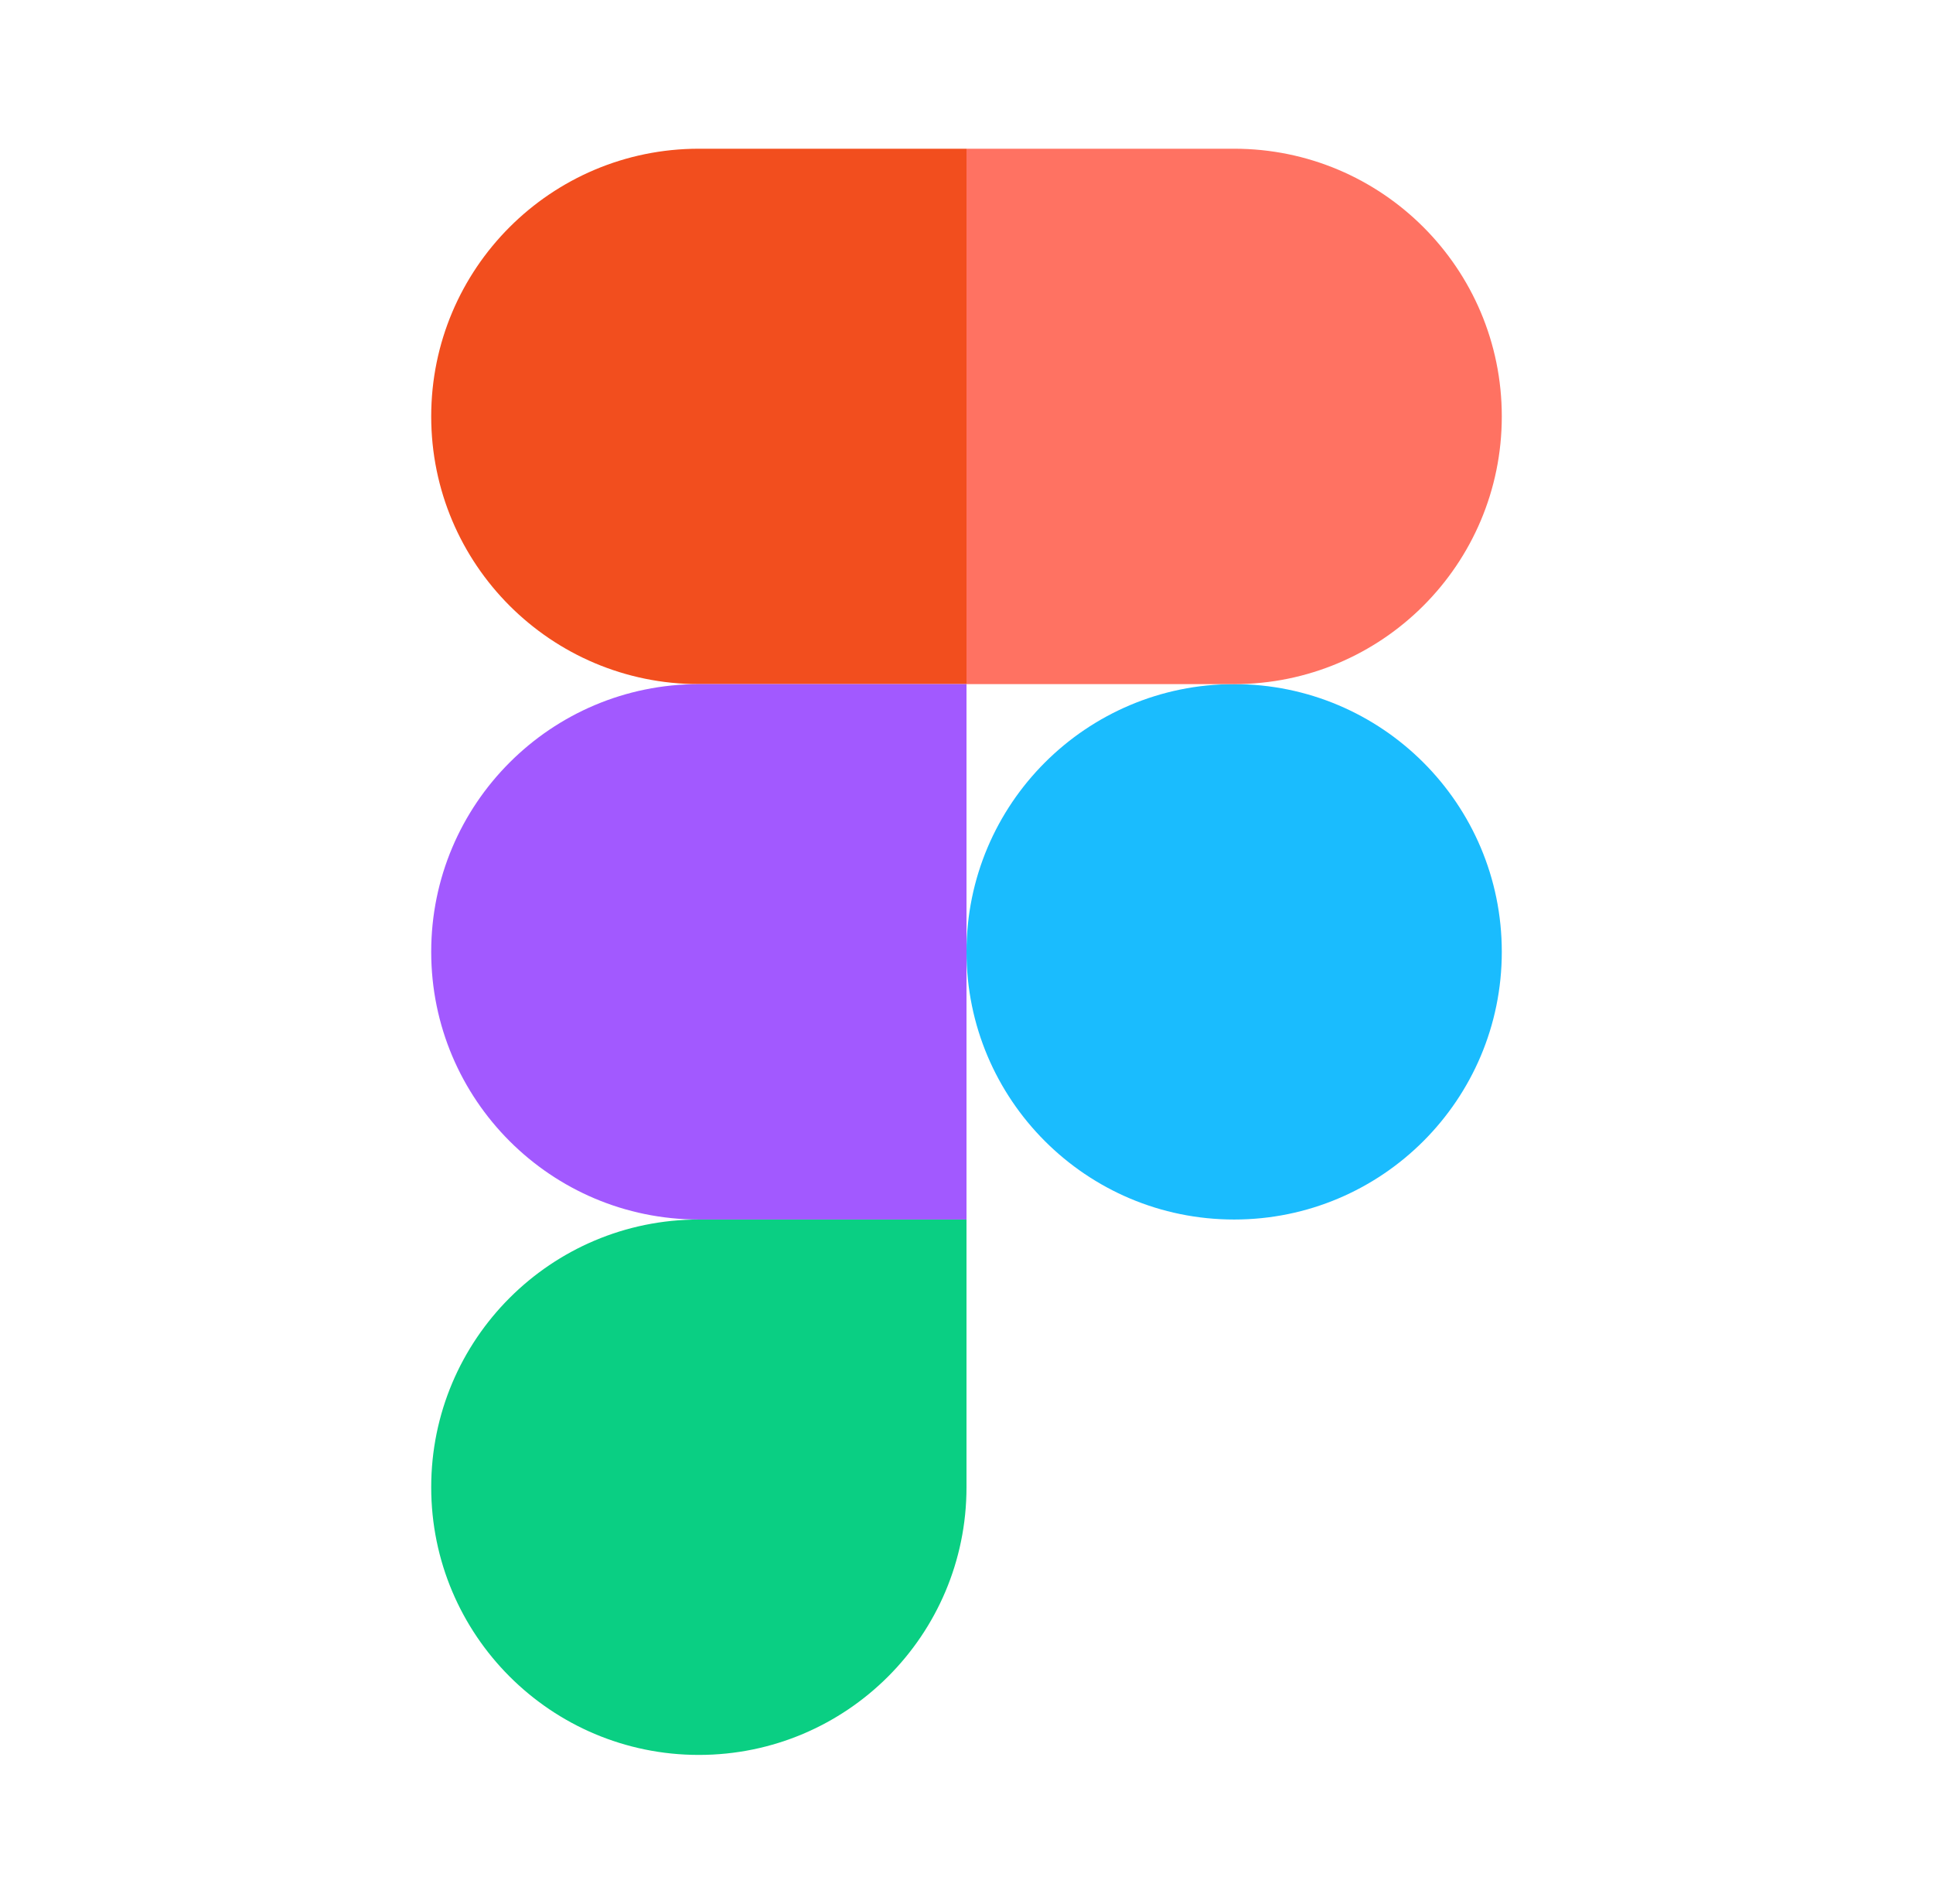
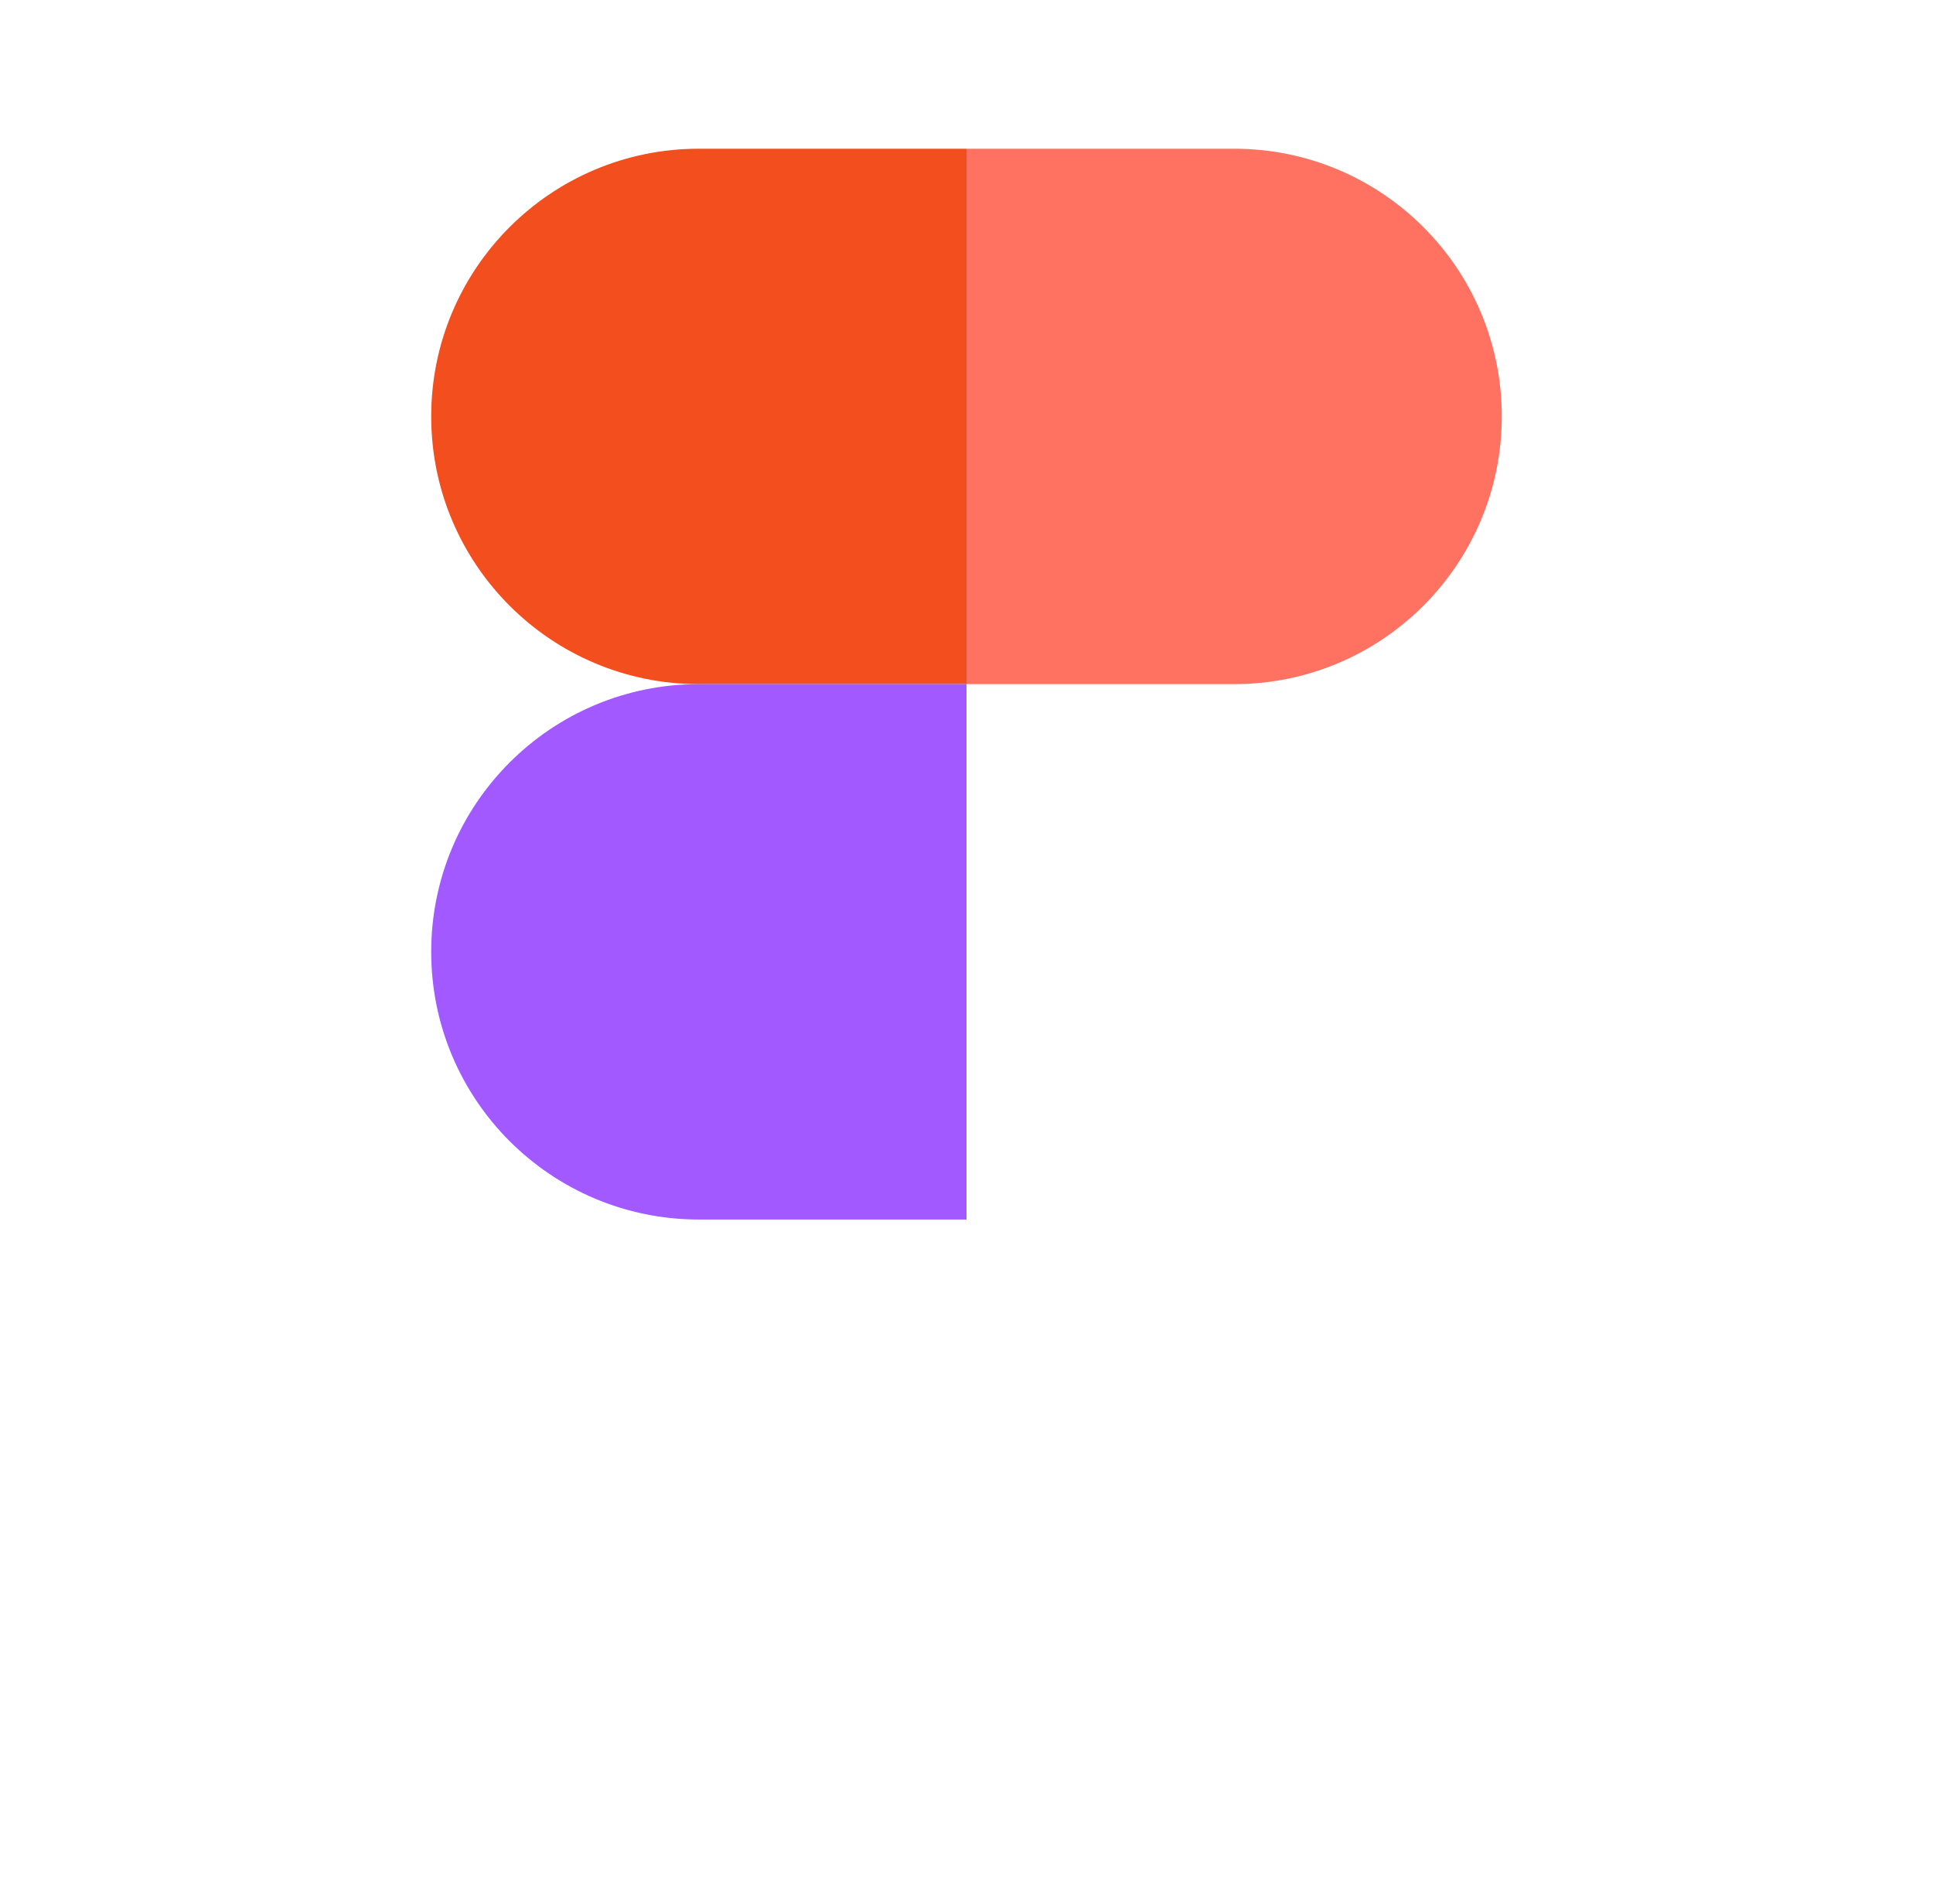
<svg xmlns="http://www.w3.org/2000/svg" width="65" height="64" viewBox="0 0 65 64" fill="none">
-   <path fill-rule="evenodd" clip-rule="evenodd" d="M32.5 32C32.5 27.029 36.529 23 41.5 23C46.471 23 50.5 27.029 50.5 32C50.5 36.971 46.471 41 41.5 41C36.529 41 32.5 36.971 32.5 32Z" fill="#1ABCFE" />
-   <path fill-rule="evenodd" clip-rule="evenodd" d="M14.5 50C14.5 45.029 18.529 41 23.5 41H32.5V50C32.5 54.971 28.471 59 23.5 59C18.529 59 14.5 54.971 14.5 50Z" fill="#0ACF83" />
  <path fill-rule="evenodd" clip-rule="evenodd" d="M32.5 5V23H41.5C46.471 23 50.5 18.971 50.5 14C50.5 9.029 46.471 5 41.5 5H32.5Z" fill="#FF7262" />
  <path fill-rule="evenodd" clip-rule="evenodd" d="M14.5 14C14.5 18.971 18.529 23 23.5 23H32.5V5H23.5C18.529 5 14.5 9.029 14.5 14Z" fill="#F24E1E" />
  <path fill-rule="evenodd" clip-rule="evenodd" d="M14.5 32C14.5 36.971 18.529 41 23.5 41H32.5V23H23.5C18.529 23 14.5 27.029 14.5 32Z" fill="#A259FF" />
</svg>